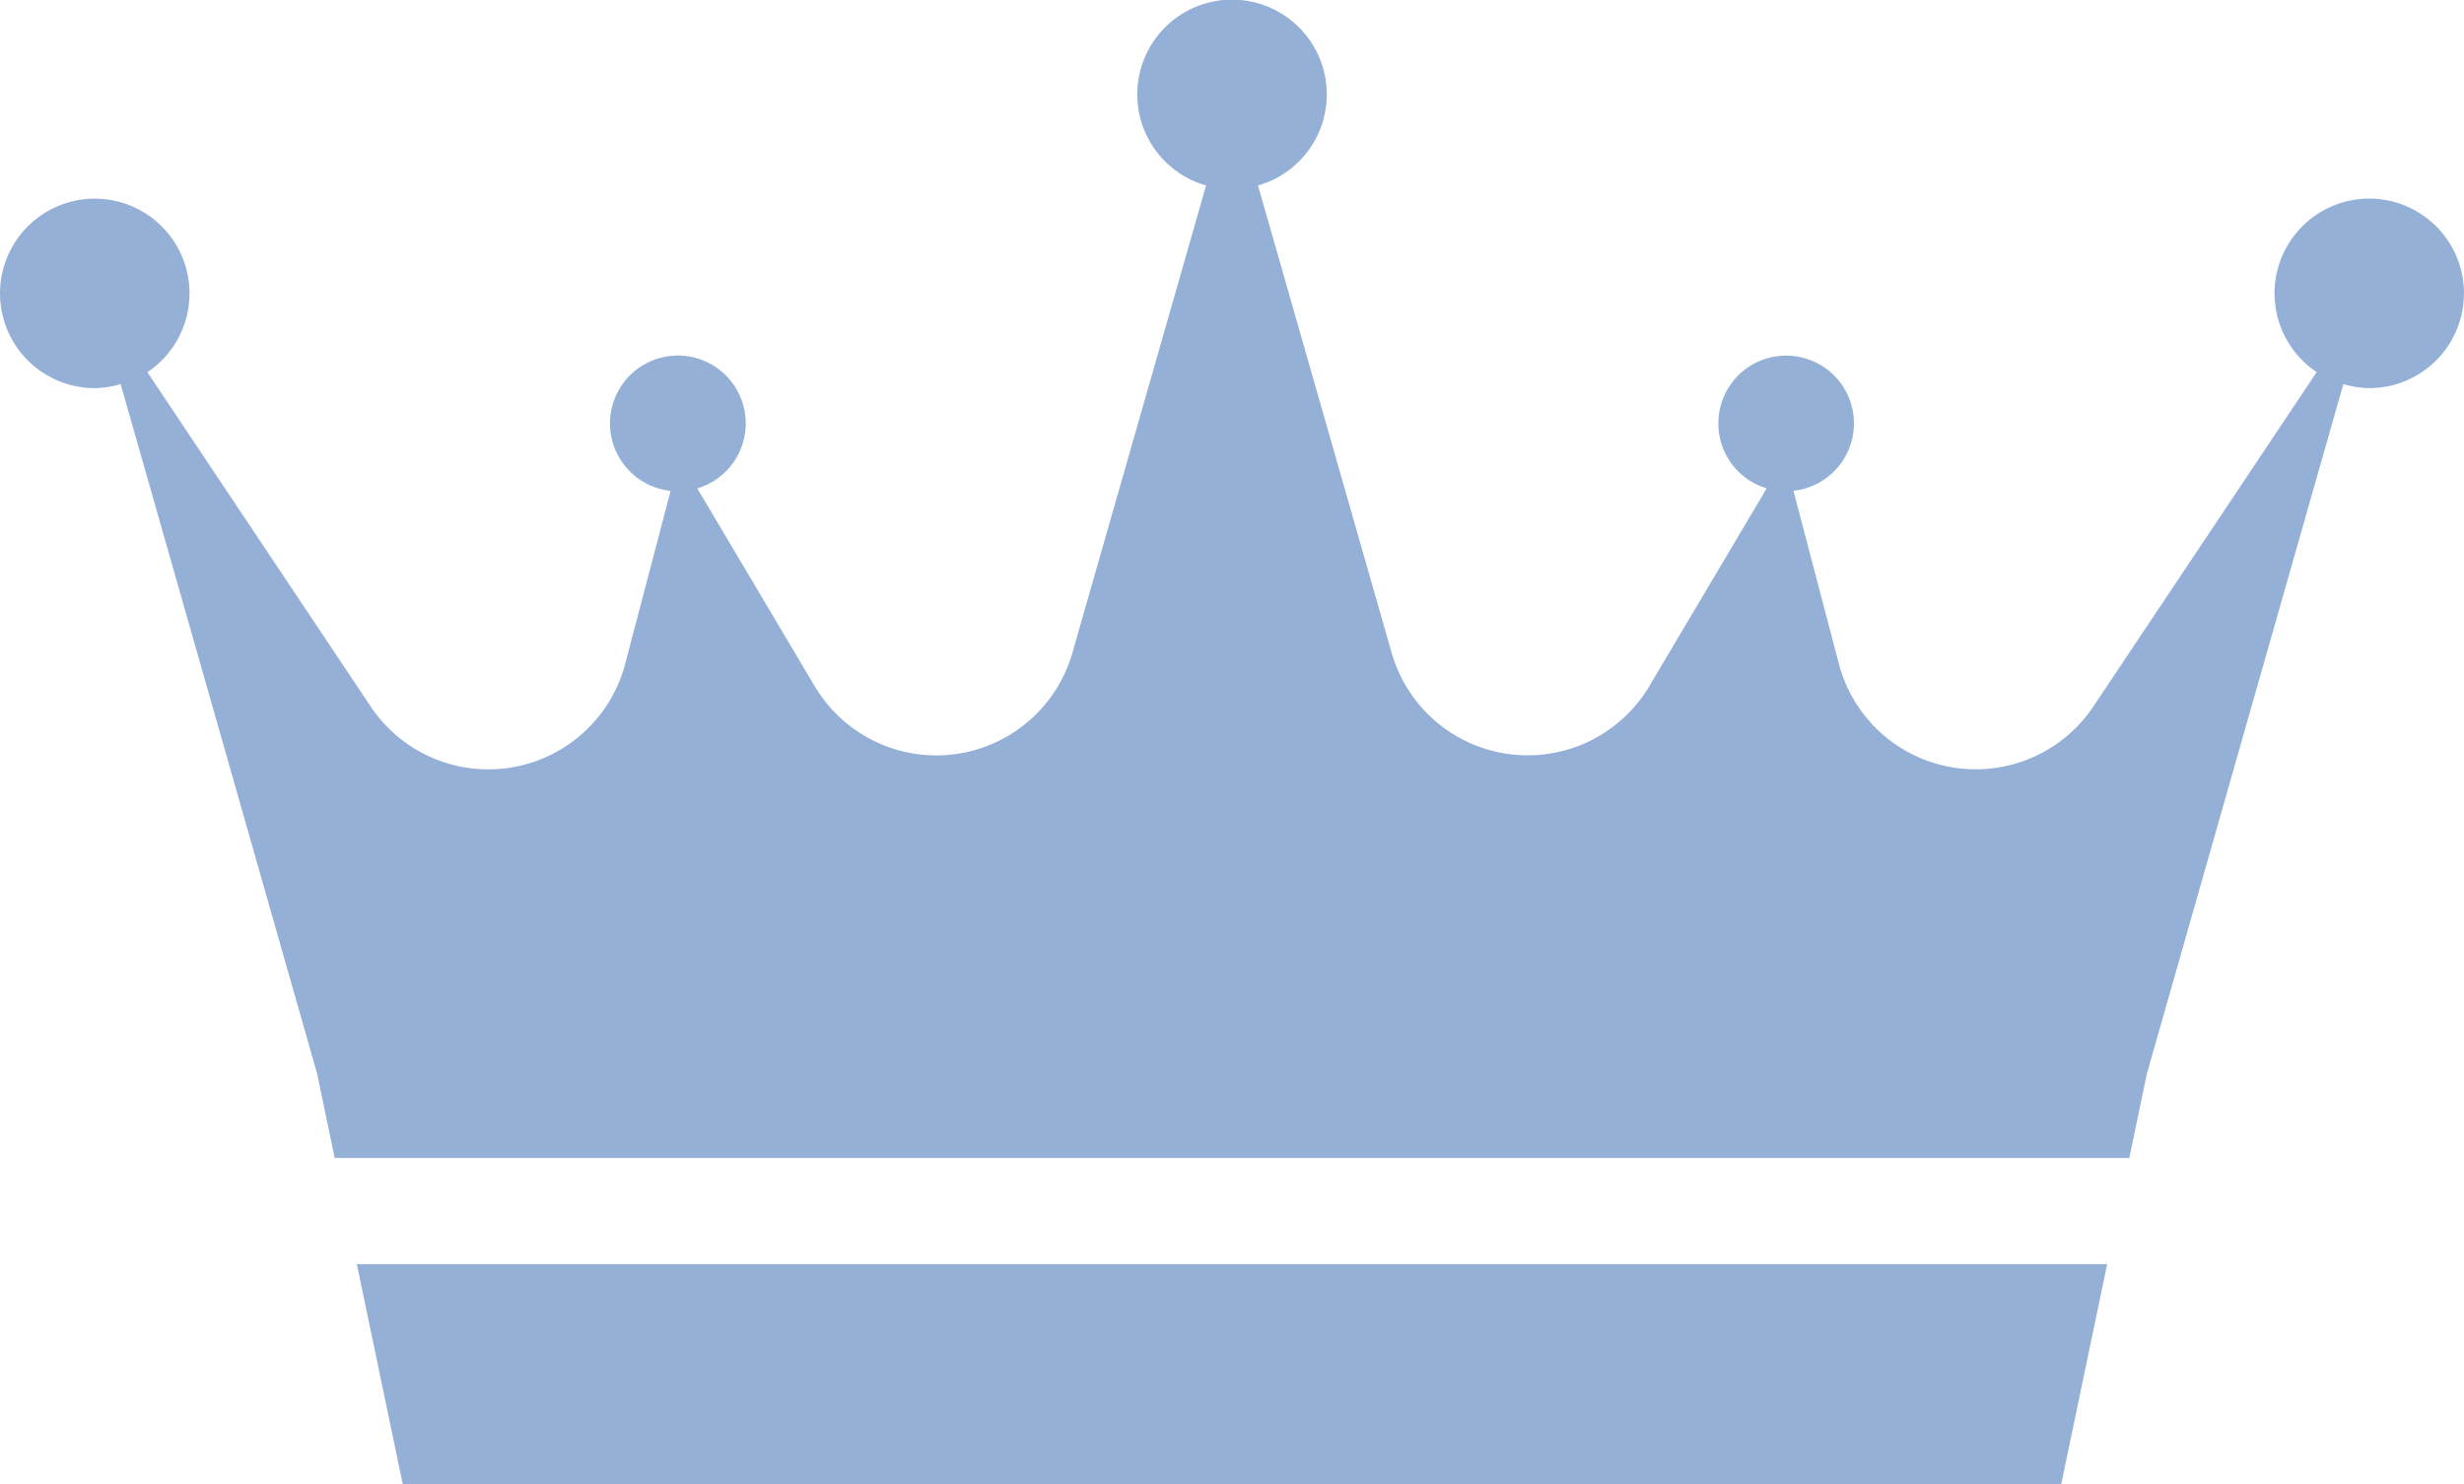
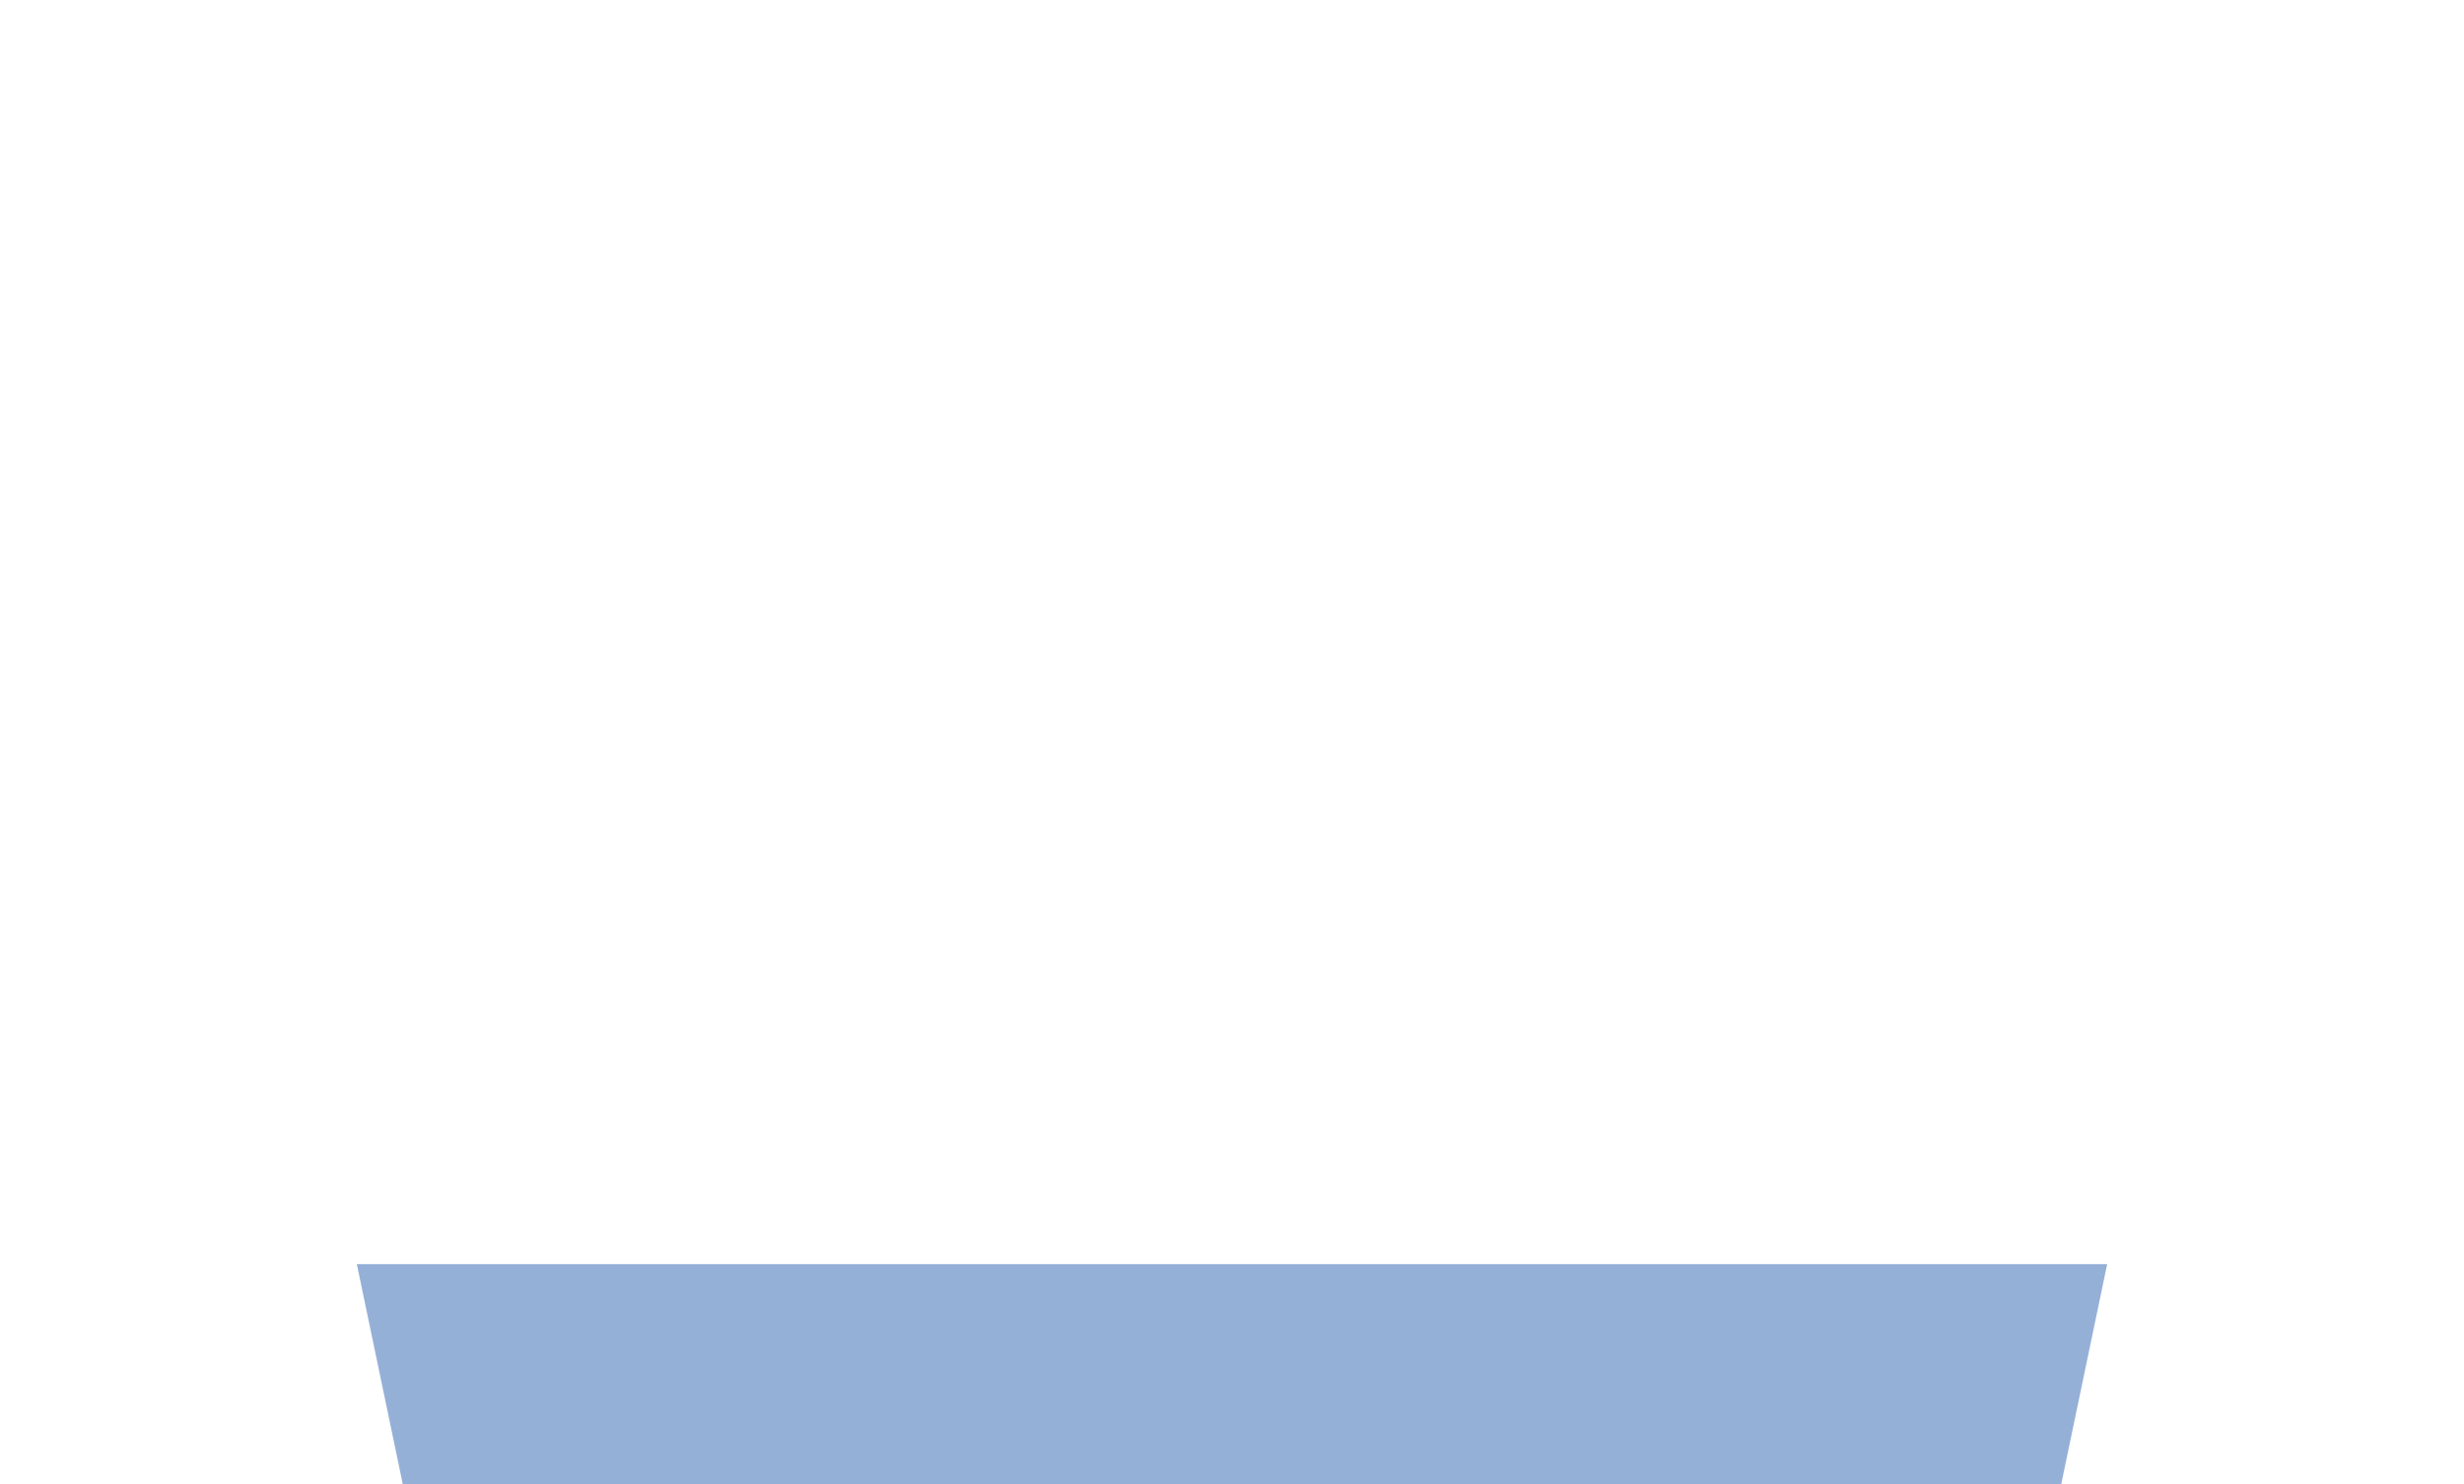
<svg xmlns="http://www.w3.org/2000/svg" viewBox="0 0 37.213 22.42">
  <g id="e74d9377-d209-4089-b461-eb3ed63064a3" data-name="Layer 2">
    <g id="edf7820a-ec36-451a-8053-70dde89a8b16" data-name="Layer 1">
      <polygon points="6.083 22.42 31.13 22.42 31.824 19.096 5.389 19.096 6.083 22.42" style="fill:#95b0d7" />
-       <path d="M35.782,3a1.431,1.431,0,0,0-.794,2.621l-3.372,5.05a2.137,2.137,0,0,1-3.844-.644L27.086,7.414a1.024,1.024,0,1,0-.404-.037L24.909,10.365a2.137,2.137,0,0,1-3.891-.503l-2.019-7.06a1.431,1.431,0,1,0-.784,0l-2.019,7.06h0a2.137,2.137,0,0,1-3.892.503L10.531,7.378a1.025,1.025,0,1,0-.403.037l-.686,2.613a2.137,2.137,0,0,1-3.844.644l-3.372-5.05a1.431,1.431,0,1,0-.795.241,1.417,1.417,0,0,0,.391-.061L4.79,16.221v0h0l.265,1.271H32.158l.265-1.271h0v0l2.968-10.419a1.416,1.416,0,0,0,.39.061,1.431,1.431,0,1,0,0-2.863Z" style="fill:#95b0d7" />
    </g>
  </g>
</svg>